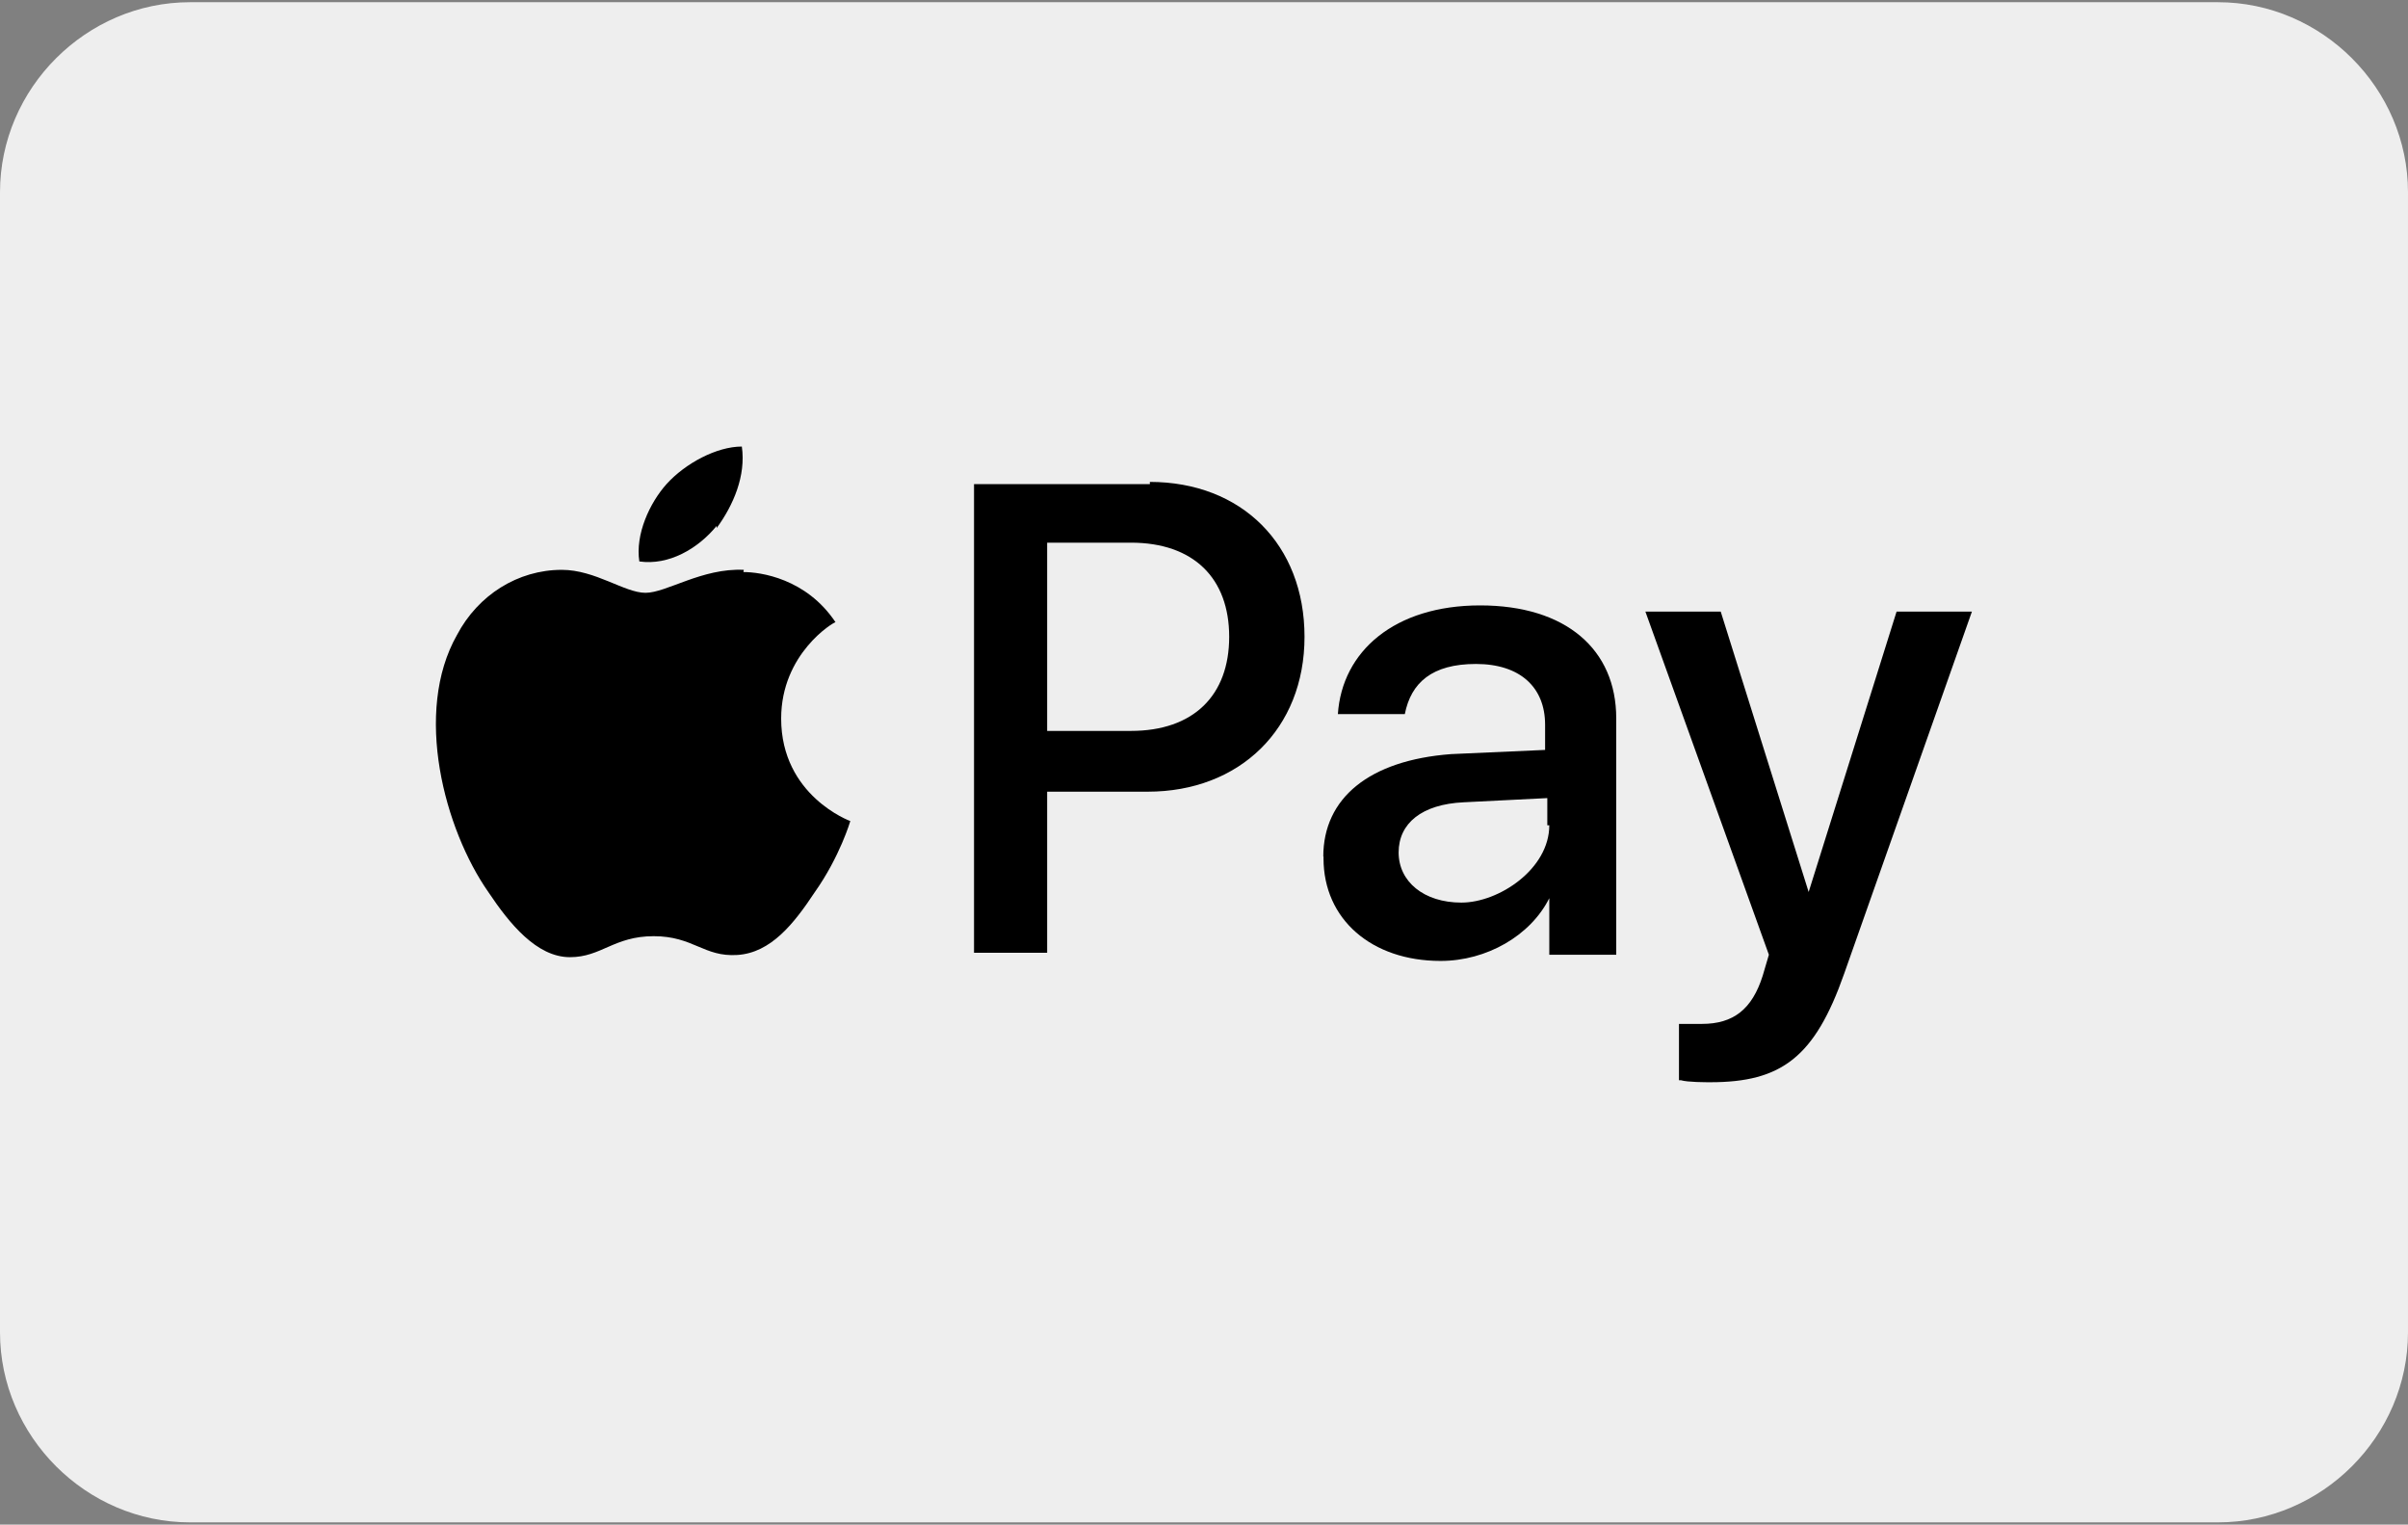
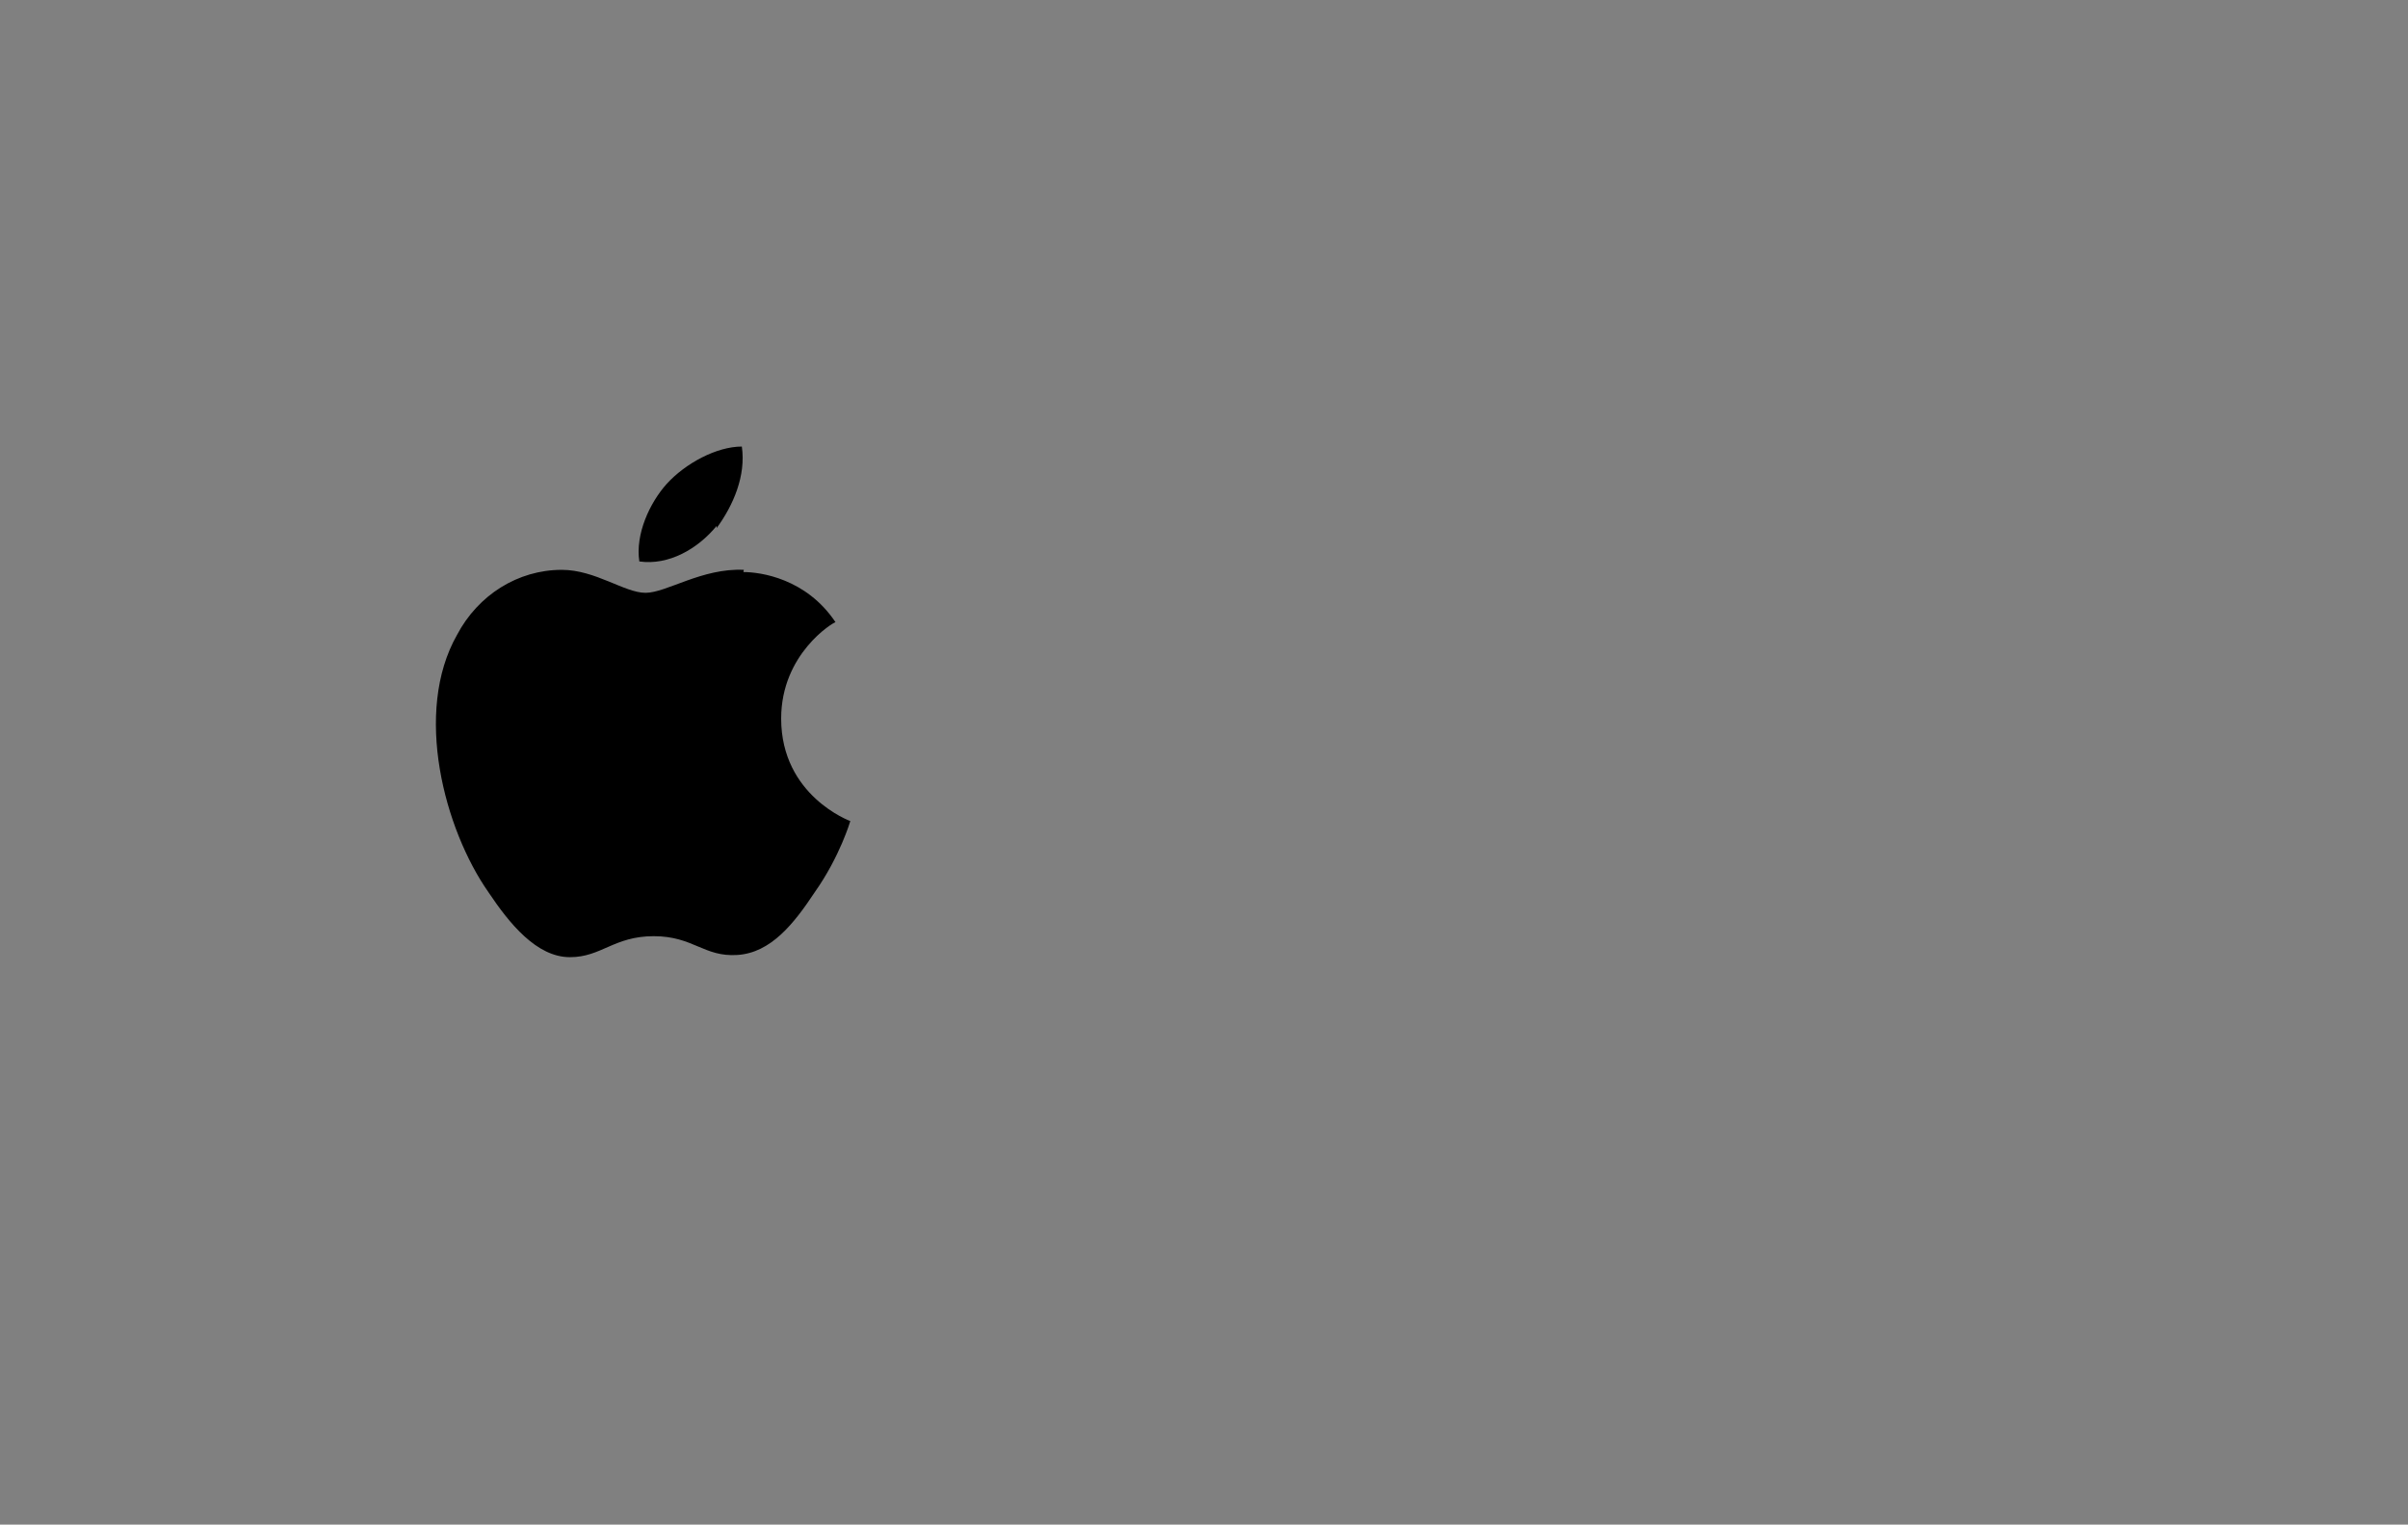
<svg xmlns="http://www.w3.org/2000/svg" id="Layer_1" viewBox="0 0 109 69">
  <rect x="0" y="0" width="109" height="69" fill="#808080" stroke="none" />
  <defs>
    <style>      .cls-1 {        fill: none;      }      .cls-2 {        fill: #eee;      }      .cls-3 {        clip-path: url(#clippath);      }    </style>
    <clipPath id="clippath">
-       <rect class="cls-1" y=".1" width="109" height="68.8" />
-     </clipPath>
+       </clipPath>
  </defs>
  <g id="Layer_1-2" data-name="Layer_1">
    <g id="Layer_1-2">
      <g class="cls-3">
        <g>
          <path class="cls-2" d="M8.6,67.5c-1.9,0-3.7-.8-5.1-2.1s-2.1-3.2-2.1-5.1V8.7c0-4,3.2-7.2,7.2-7.2h91.8c4,0,7.2,3.2,7.2,7.2v51.6c0,4-3.2,7.2-7.2,7.2,0,0-91.8,0-91.8,0Z" />
          <path class="cls-2" d="M100.4,3c1.5,0,3,.6,4.1,1.7,1.1,1.1,1.7,2.5,1.7,4.1v51.6c0,1.5-.6,3-1.7,4.1-1.1,1.1-2.5,1.7-4.1,1.7H8.6c-1.5,0-3-.6-4.1-1.7s-1.7-2.5-1.7-4.1V8.7c0-1.5.6-3,1.7-4.1s2.5-1.7,4.1-1.7h91.8v.1ZM100.4.1H8.6C3.9.1,0,4,0,8.7v51.6c0,4.7,3.9,8.6,8.6,8.6h91.8c4.7,0,8.6-3.9,8.6-8.6V8.7c0-4.7-3.9-8.6-8.6-8.6Z" />
        </g>
      </g>
    </g>
    <g>
      <path d="M32.44,23.9c.76-1.04,1.33-2.37,1.14-3.69-1.14,0-2.56.76-3.41,1.7-.76.85-1.42,2.27-1.23,3.5,1.33.19,2.65-.57,3.5-1.61M33.67,25.79c-1.89-.09-3.5,1.04-4.45,1.04s-2.27-1.04-3.79-1.04c-1.99,0-3.79,1.14-4.74,2.94-1.99,3.5-.57,8.81,1.42,11.65.95,1.42,2.18,2.94,3.69,2.94,1.42,0,1.99-.95,3.79-.95s2.27.95,3.79.85,2.56-1.42,3.5-2.84c1.14-1.61,1.61-3.22,1.61-3.22,0,0-3.13-1.14-3.13-4.64,0-2.94,2.37-4.36,2.46-4.36-1.33-1.99-3.41-2.27-4.17-2.27" />
-       <path d="M52.04,21.81c4.17,0,7.01,2.84,7.01,7.01s-2.94,7.01-7.1,7.01h-4.55v7.29h-3.31v-21.21h7.96v-.09ZM47.4,33.08h3.79c2.84,0,4.45-1.61,4.45-4.26s-1.61-4.26-4.45-4.26h-3.79v8.43h0v.09ZM59.9,38.77c0-2.65,2.08-4.36,5.78-4.64l4.26-.19v-1.14c0-1.7-1.14-2.75-3.13-2.75s-2.94.85-3.22,2.27h-3.03c.19-2.84,2.56-4.92,6.44-4.92s6.16,1.99,6.16,5.11v10.7h-3.03v-2.56h0c-.85,1.7-2.84,2.84-4.92,2.84-3.13,0-5.3-1.89-5.3-4.64v-.09ZM70.04,37.35v-1.23l-3.79.19c-1.89.09-2.94.95-2.94,2.27s1.14,2.27,2.84,2.27,3.98-1.52,3.98-3.5h-.09ZM76,48.9v-2.56h1.04c1.42,0,2.27-.66,2.75-2.18l.28-.95-5.59-15.53h3.41l3.98,12.69h0l3.98-12.69h3.41l-5.78,16.38c-1.33,3.79-2.84,4.92-6.06,4.92-.19,0-1.04,0-1.33-.09h-.09Z" />
    </g>
  </g>
</svg>